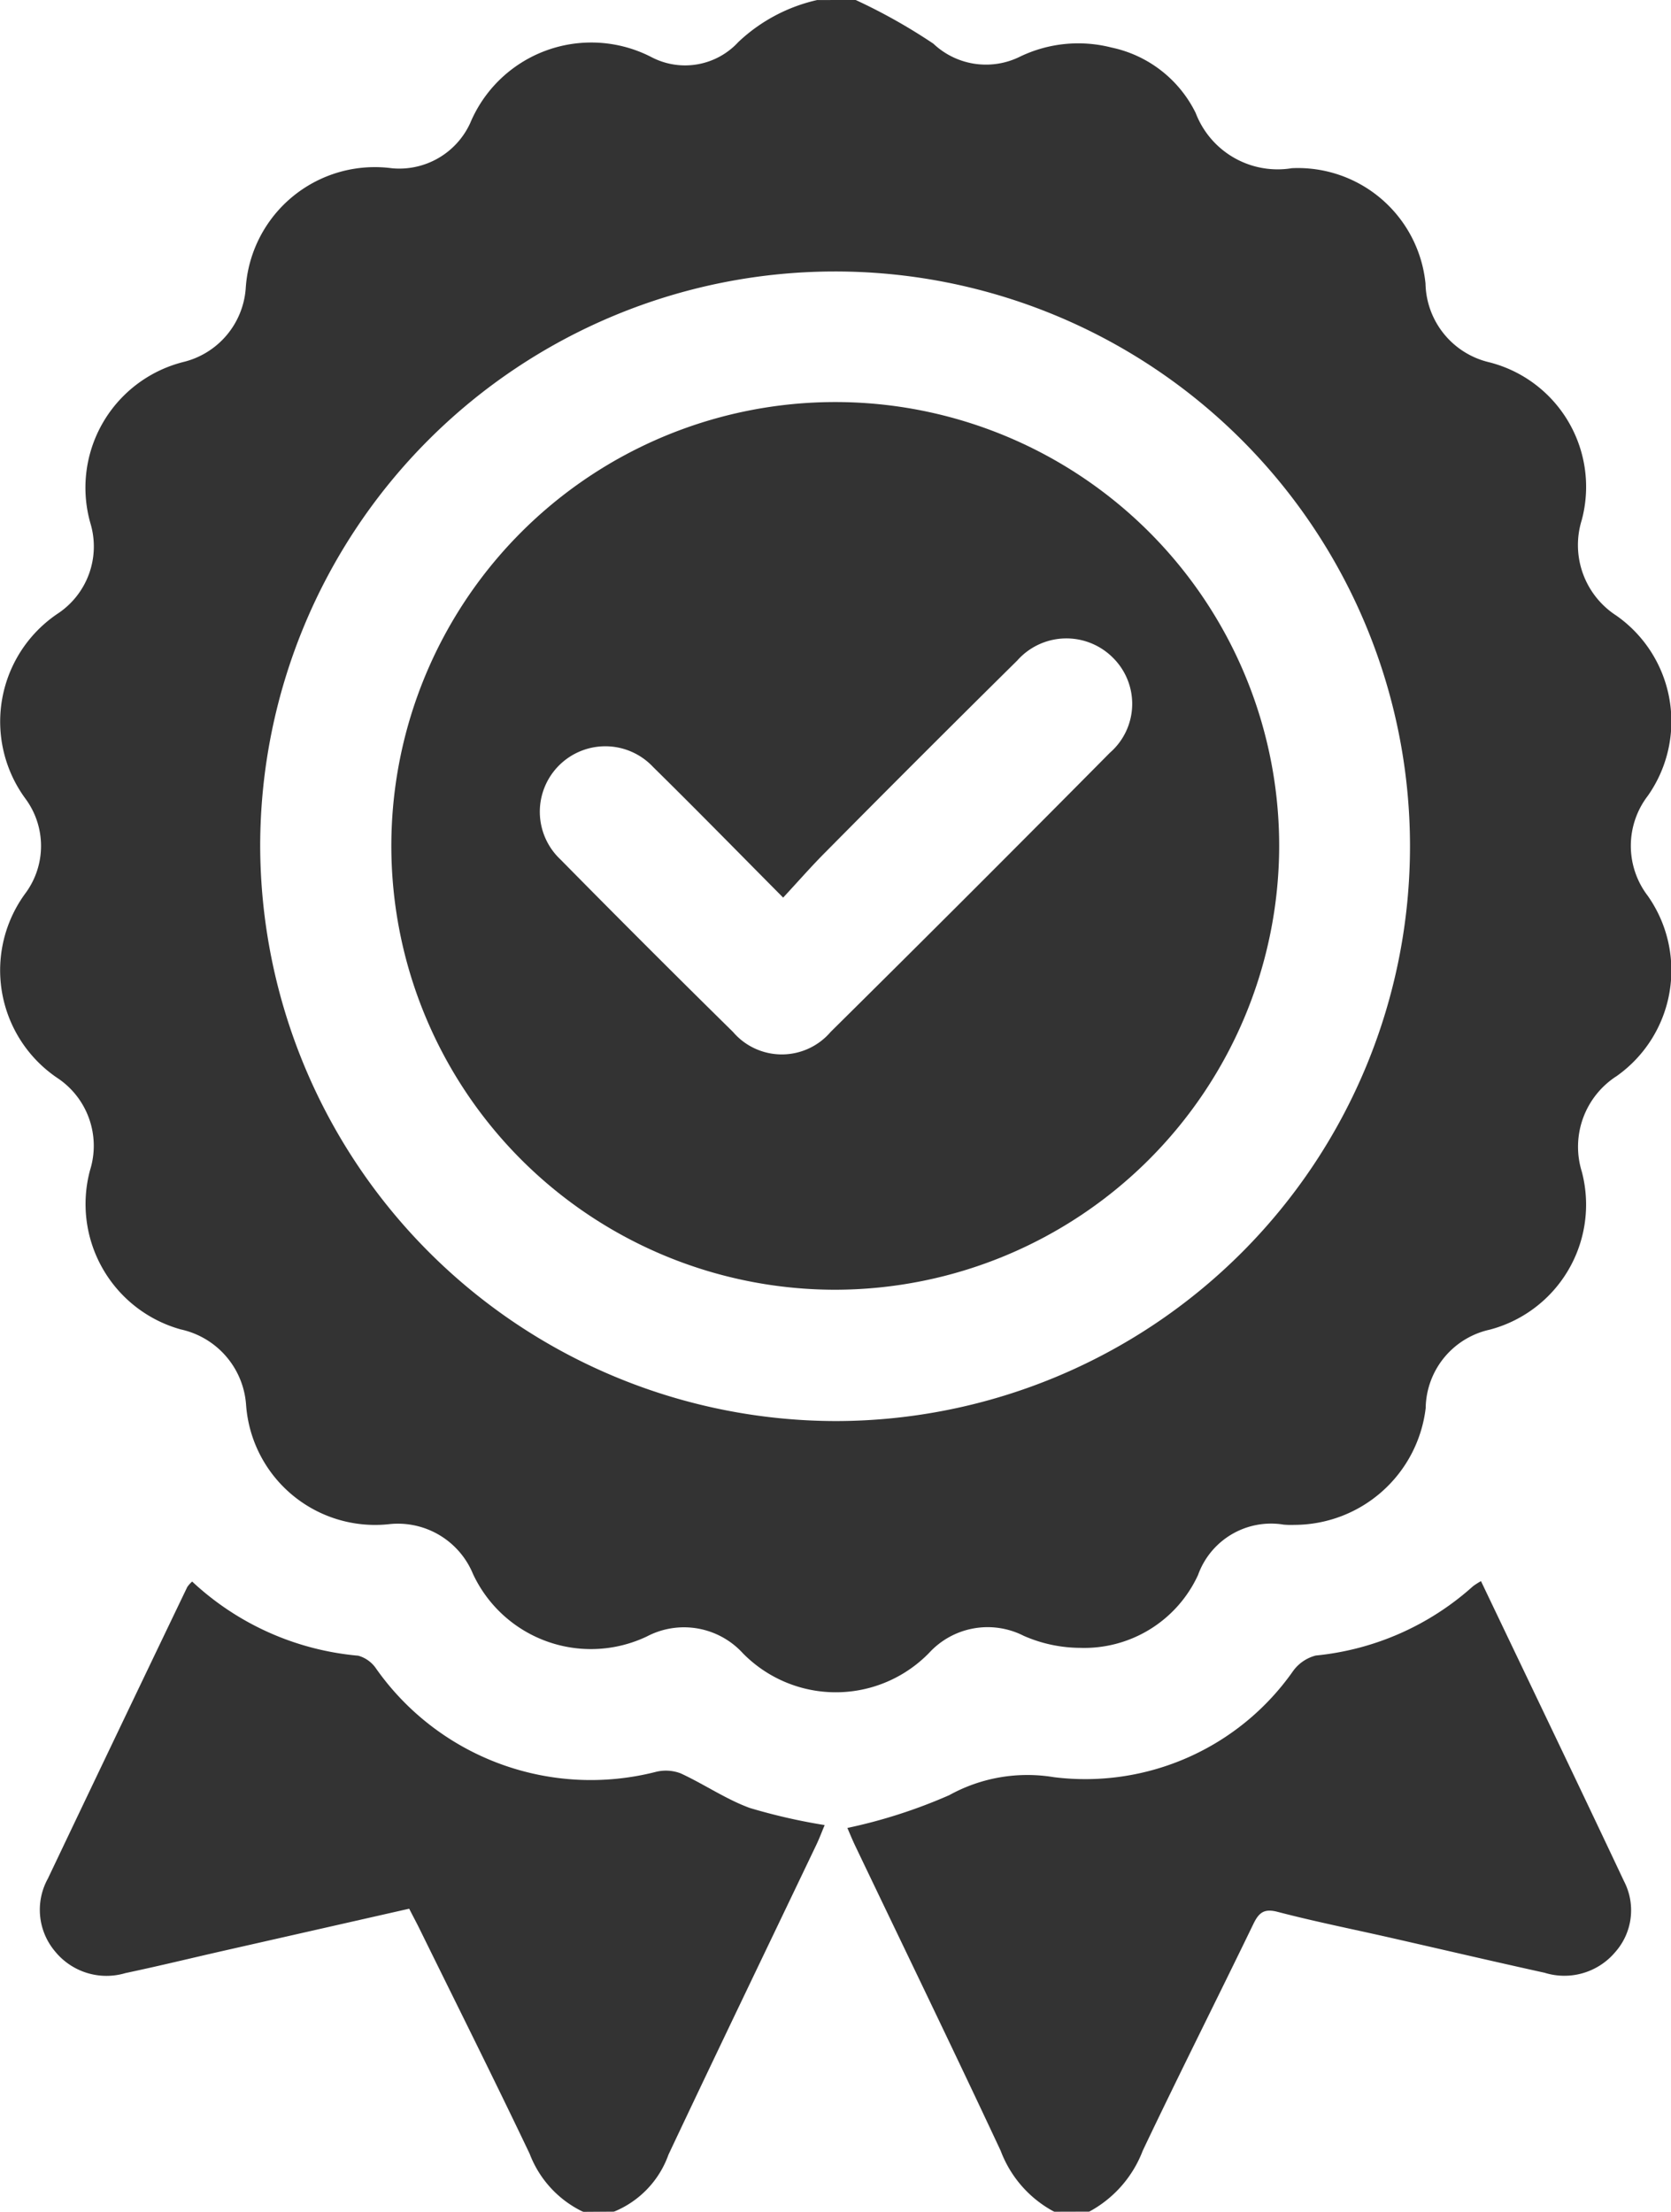
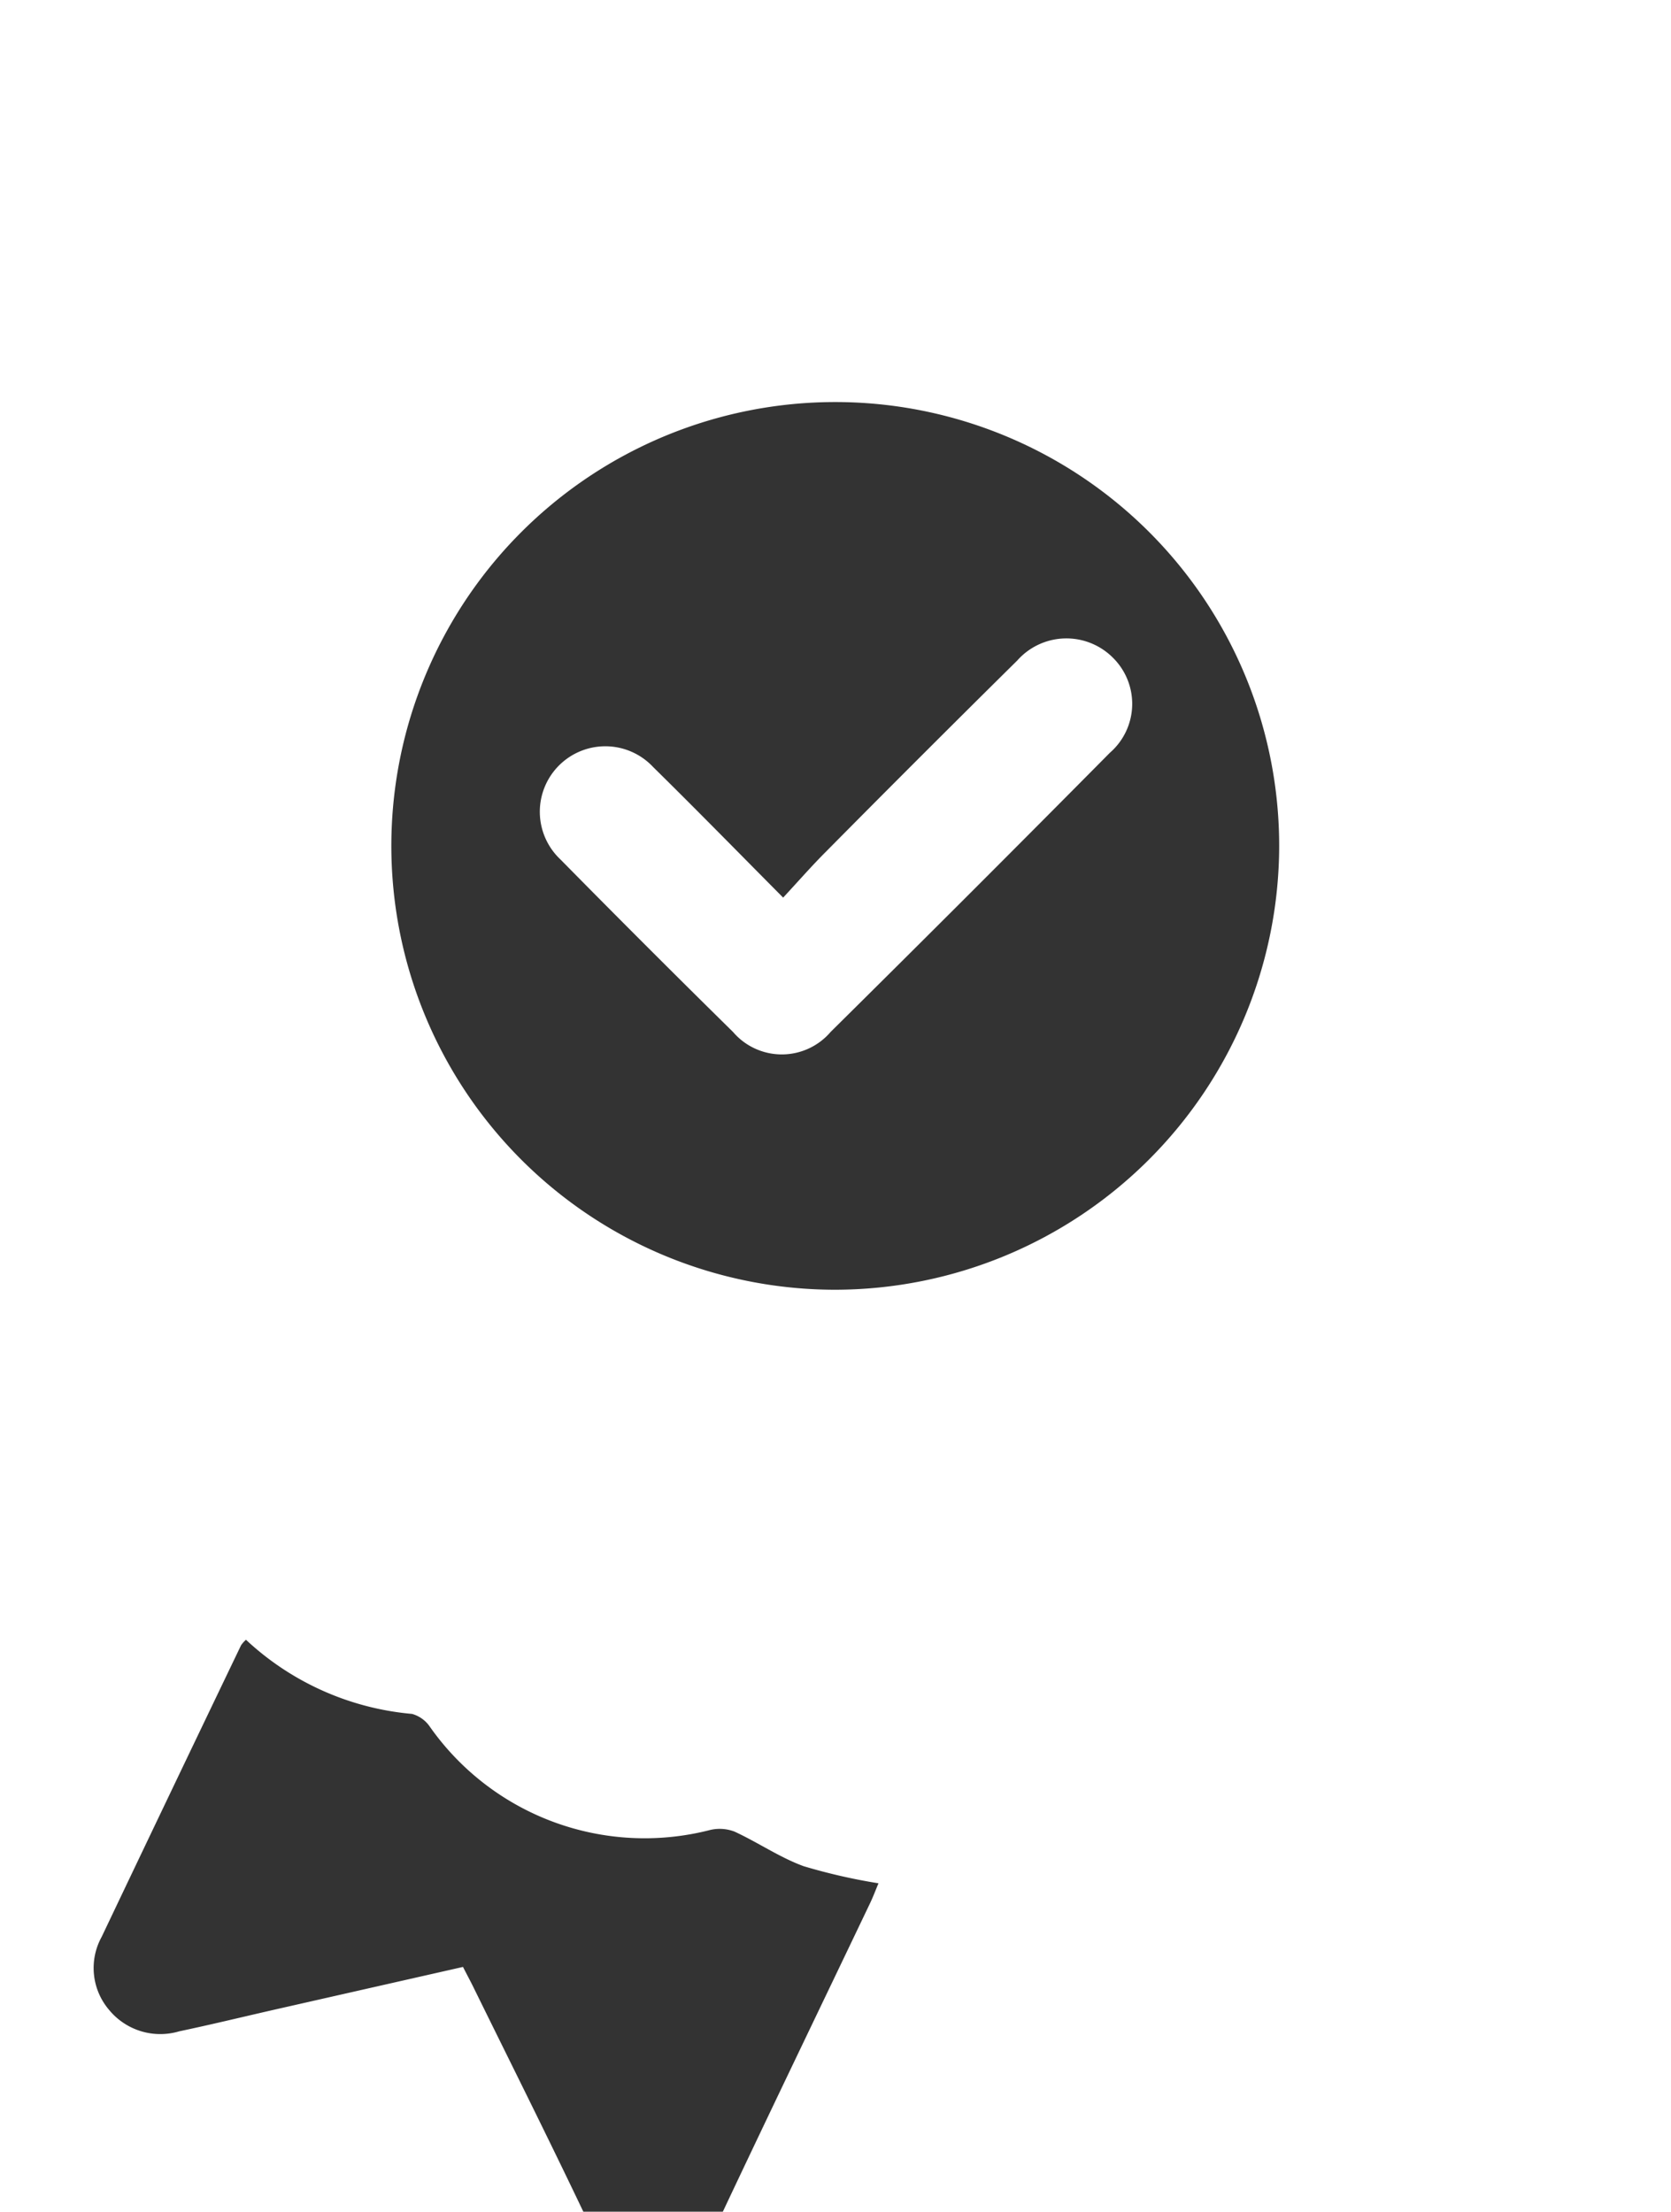
<svg xmlns="http://www.w3.org/2000/svg" width="48.784" height="64.585" viewBox="0 0 48.784 64.585">
  <defs>
    <style>.a{opacity:0.8;}</style>
  </defs>
  <g class="a" transform="translate(-3039.959 -507.89)">
-     <path d="M3064.941,507.89a16.5,16.5,0,0,1,2.268,1.276,2.234,2.234,0,0,0,2.5.392,3.916,3.916,0,0,1,2.7-.28,3.555,3.555,0,0,1,2.457,1.91,2.562,2.562,0,0,0,2.81,1.613,3.744,3.744,0,0,1,3.9,3.369,2.412,2.412,0,0,0,1.867,2.3,3.752,3.752,0,0,1,2.694,4.606,2.453,2.453,0,0,0,1.014,2.792,3.774,3.774,0,0,1,.912,5.264,2.4,2.4,0,0,0,0,2.914,3.781,3.781,0,0,1-.907,5.266,2.452,2.452,0,0,0-1.017,2.79,3.775,3.775,0,0,1-2.688,4.614,2.38,2.38,0,0,0-1.87,2.293,3.868,3.868,0,0,1-3.831,3.407,2.529,2.529,0,0,1-.315-.007,2.264,2.264,0,0,0-2.5,1.471,3.657,3.657,0,0,1-3.45,2.127,4.133,4.133,0,0,1-1.641-.352,2.319,2.319,0,0,0-2.761.5,3.8,3.8,0,0,1-5.438.008,2.329,2.329,0,0,0-2.8-.489,3.8,3.8,0,0,1-5.077-1.824,2.371,2.371,0,0,0-2.455-1.454,3.775,3.775,0,0,1-4.17-3.488,2.429,2.429,0,0,0-1.909-2.2,3.8,3.8,0,0,1-2.646-4.65,2.377,2.377,0,0,0-.954-2.691,3.794,3.794,0,0,1-.922-5.408,2.322,2.322,0,0,0-.009-2.746,3.8,3.8,0,0,1,.942-5.406,2.35,2.35,0,0,0,.954-2.636,3.785,3.785,0,0,1,2.714-4.711,2.392,2.392,0,0,0,1.819-2.138,3.777,3.777,0,0,1,4.262-3.52,2.276,2.276,0,0,0,2.291-1.315,3.832,3.832,0,0,1,5.293-1.929,2.114,2.114,0,0,0,2.537-.441,4.922,4.922,0,0,1,2.3-1.226Zm-.561,41.495a16.784,16.784,0,1,0-16.825-16.8A16.833,16.833,0,0,0,3064.38,549.385Z" transform="translate(0)" />
-     <path d="M3065.076,892.4a3.1,3.1,0,0,1-1.571-1.7c-1.048-2.2-2.136-4.372-3.209-6.556-.091-.186-.19-.368-.308-.6l-5.4,1.224c-.961.218-1.919.453-2.884.656a1.935,1.935,0,0,1-2.052-.63,1.883,1.883,0,0,1-.213-2.128q2.028-4.261,4.07-8.515a.884.884,0,0,1,.143-.16,8.152,8.152,0,0,0,4.848,2.165.931.931,0,0,1,.526.382,7.665,7.665,0,0,0,8.177,3.007,1.214,1.214,0,0,1,.711.047c.683.315,1.316.753,2.017,1.01a17.031,17.031,0,0,0,2.187.5c-.081.191-.158.4-.252.594-1.437,3.009-2.886,6.013-4.308,9.029a2.82,2.82,0,0,1-1.6,1.669Z" transform="translate(-8.083 -319.92)" />
-     <path d="M3242.122,892.309a3.347,3.347,0,0,1-1.569-1.782c-1.386-2.964-2.814-5.908-4.225-8.86-.1-.205-.185-.416-.251-.568a15.257,15.257,0,0,0,2.973-.957,4.712,4.712,0,0,1,3.053-.526,7.406,7.406,0,0,0,6.974-3.082,1.179,1.179,0,0,1,.676-.47,8.032,8.032,0,0,0,4.587-2.022,2.053,2.053,0,0,1,.235-.15c1.4,2.935,2.8,5.844,4.177,8.766a1.84,1.84,0,0,1-.261,2.069,1.94,1.94,0,0,1-2.06.6c-1.516-.334-3.027-.688-4.54-1.032-1.084-.246-2.175-.464-3.25-.745-.4-.106-.552.022-.713.356-1.069,2.209-2.175,4.4-3.228,6.616a3.394,3.394,0,0,1-1.569,1.784Z" transform="translate(-171.379 -319.833)" />
+     <path d="M3065.076,892.4c-1.048-2.2-2.136-4.372-3.209-6.556-.091-.186-.19-.368-.308-.6l-5.4,1.224c-.961.218-1.919.453-2.884.656a1.935,1.935,0,0,1-2.052-.63,1.883,1.883,0,0,1-.213-2.128q2.028-4.261,4.07-8.515a.884.884,0,0,1,.143-.16,8.152,8.152,0,0,0,4.848,2.165.931.931,0,0,1,.526.382,7.665,7.665,0,0,0,8.177,3.007,1.214,1.214,0,0,1,.711.047c.683.315,1.316.753,2.017,1.01a17.031,17.031,0,0,0,2.187.5c-.081.191-.158.4-.252.594-1.437,3.009-2.886,6.013-4.308,9.029a2.82,2.82,0,0,1-1.6,1.669Z" transform="translate(-8.083 -319.92)" />
    <path d="M3143.65,626.881a12.96,12.96,0,1,1,12.958-12.952A12.979,12.979,0,0,1,3143.65,626.881Zm-1.523-11.45c-1.335-1.344-2.552-2.59-3.795-3.812a1.912,1.912,0,1,0-2.705,2.7q2.5,2.538,5.035,5.034a1.875,1.875,0,0,0,2.851,0q4.1-4.057,8.154-8.153a1.892,1.892,0,0,0,.1-2.761,1.918,1.918,0,0,0-2.807.07q-2.8,2.768-5.571,5.568C3142.972,614.493,3142.586,614.935,3142.127,615.431Z" transform="translate(-79.304 -81.331)" />
  </g>
</svg>